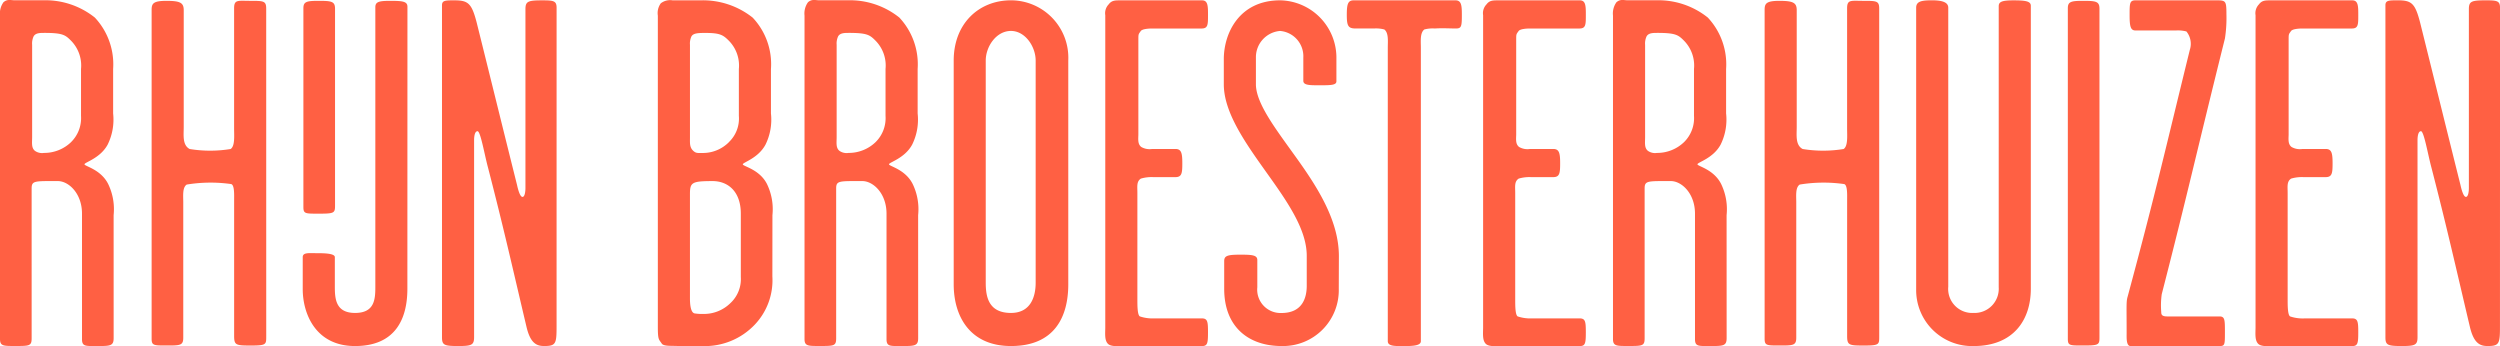
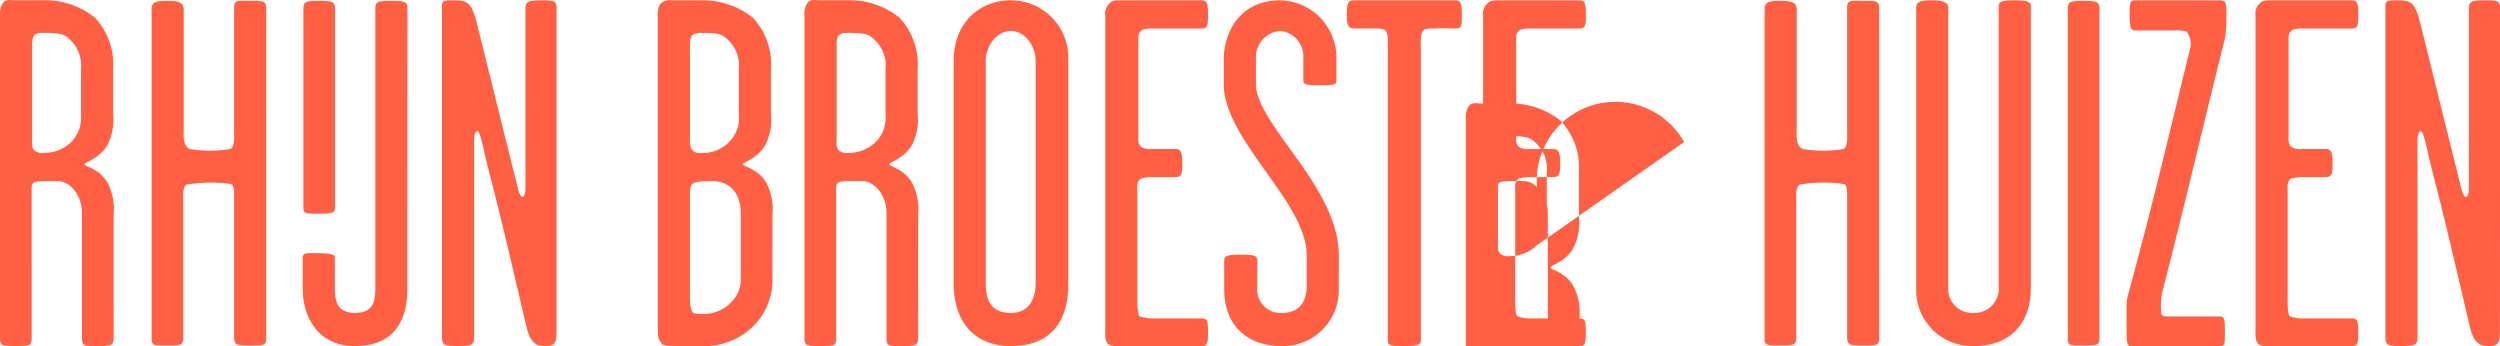
<svg xmlns="http://www.w3.org/2000/svg" id="Component_2_4" data-name="Component 2 – 4" width="267.553" height="37.056" viewBox="0 0 267.553 37.056">
  <g id="Group_1" data-name="Group 1" transform="translate(-315.087 -199.764)">
-     <path id="Path_1" data-name="Path 1" d="M21.4-16.21a6.21,6.21,0,0,0-.581-3.33c-.793-1.586-2.537-1.9-2.537-2.114s1.691-.634,2.484-2.114a6.044,6.044,0,0,0,.581-3.33v-4.757a7.313,7.313,0,0,0-1.956-5.5,8.467,8.467,0,0,0-5.55-1.85H10.826c-.423,0-.793-.159-1.216.211a2.072,2.072,0,0,0-.37,1.427v34.62c0,.74.37.74,1.586.74,1.586,0,1.8,0,1.8-.846V-19.064c0-.846.317-.793,2.8-.793,1.163,0,2.59,1.321,2.59,3.488V-2.943c0,.793.37.74,1.586.74,1.427,0,1.8,0,1.8-.846Zm-4.546-7.823a4.147,4.147,0,0,1-2.907,1.163,1.322,1.322,0,0,1-.951-.211c-.423-.317-.317-.9-.317-1.48v-9.884a1.806,1.806,0,0,1,.159-.9c.211-.37.687-.37,1.163-.37,1.9,0,2.22.211,2.8.793a3.783,3.783,0,0,1,1.11,3.066v5.021A3.6,3.6,0,0,1,16.851-24.033ZM37.729-38.3c0-.846-.264-.846-1.744-.846-1.269,0-1.691-.159-1.691.793v12.844c0,.793.106,1.9-.37,2.22a13.571,13.571,0,0,1-4.387,0c-.793-.423-.634-1.48-.634-2.378V-38.145c0-.793-.37-1-1.85-1-1.374,0-1.586.264-1.586.951V-3c0,.74.211.74,1.586.74,1.48,0,1.8,0,1.8-.846V-17.584c0-.687-.106-1.586.37-1.9a15.762,15.762,0,0,1,4.757-.053c.37.106.317,1.163.317,1.8V-3.313c0,1,.159,1.057,1.744,1.057,1.744,0,1.691-.106,1.691-1.057Zm7.367,0c0-.793-.37-.846-1.8-.846-1.269,0-1.586.106-1.586.793v21.244c0,.74.159.74,1.586.74,1.691,0,1.8-.053,1.8-.846Zm7.749-.211c0-.581-.529-.634-1.85-.634-1.216,0-1.586.106-1.586.687V-8.493c0,1.321-.106,2.748-2.167,2.748s-2.167-1.48-2.167-2.8v-3.171c0-.37-.951-.423-1.85-.423s-1.586-.106-1.586.423v3.436c0,2.537,1.321,6.078,5.6,6.078s5.6-2.854,5.6-6.131Zm15.962.106c0-.74-.317-.793-1.533-.793-1.533,0-1.8.106-1.8.951v19.134c0,.317-.053.951-.317.951s-.476-.793-.581-1.269c-1.639-6.554-2.7-10.888-4.334-17.442-.529-2.008-.9-2.326-2.378-2.326-.951,0-1.321,0-1.321.529V-3.155c0,.846.211.951,1.744.951,1.427,0,1.691-.106,1.691-.951V-24.244c0-.317.053-.951.37-.951s.74,2.484,1.11,3.858C63.152-14.783,64-10.977,65.584-4.265c.423,1.8,1.11,2.061,1.9,2.061,1.269,0,1.321-.264,1.321-2.167Zm23.1,22.2a6.209,6.209,0,0,0-.581-3.33c-.793-1.586-2.59-1.9-2.59-2.114s1.639-.634,2.431-2.114a6.044,6.044,0,0,0,.581-3.33v-4.757a7.242,7.242,0,0,0-1.956-5.5,8.559,8.559,0,0,0-5.55-1.85H81.229a1.651,1.651,0,0,0-1.269.317,1.779,1.779,0,0,0-.317,1.321v33.3c0,1.427.106,1.321.423,1.8.211.317,1.163.211,1.8.264.951.053,1.639,0,2.59,0A7.378,7.378,0,0,0,90-4.476a6.89,6.89,0,0,0,1.9-5.18Zm-4.651-7.823a3.922,3.922,0,0,1-2.907,1.163c-.423,0-.634.053-.951-.264-.37-.37-.317-.846-.317-1.427v-9.884a1.806,1.806,0,0,1,.159-.9c.211-.37.793-.37,1.533-.37,1.48,0,1.85.211,2.431.793a3.783,3.783,0,0,1,1.11,3.066v5.021A3.485,3.485,0,0,1,87.254-24.033ZM87.413-6.8a4.039,4.039,0,0,1-2.854,1.163,5.435,5.435,0,0,1-.951-.053c-.476-.053-.529-1.057-.529-1.639v-11.1c0-1.269.159-1.427,2.431-1.427,1.586,0,3.013,1.057,3.013,3.488V-9.6A3.507,3.507,0,0,1,87.413-6.8ZM107.5-16.21a6.209,6.209,0,0,0-.581-3.33c-.793-1.586-2.537-1.9-2.537-2.114s1.691-.634,2.484-2.114a6.044,6.044,0,0,0,.581-3.33v-4.757a7.313,7.313,0,0,0-1.956-5.5,8.467,8.467,0,0,0-5.55-1.85H96.927c-.423,0-.793-.159-1.216.211a2.072,2.072,0,0,0-.37,1.427v34.62c0,.74.37.74,1.586.74,1.586,0,1.8,0,1.8-.846V-19.064c0-.846.317-.793,2.8-.793,1.163,0,2.59,1.321,2.59,3.488V-2.943c0,.793.37.74,1.586.74,1.427,0,1.8,0,1.8-.846Zm-4.546-7.823a4.147,4.147,0,0,1-2.907,1.163,1.322,1.322,0,0,1-.951-.211c-.423-.317-.317-.9-.317-1.48v-9.884a1.805,1.805,0,0,1,.159-.9c.211-.37.687-.37,1.163-.37,1.9,0,2.22.211,2.8.793a3.783,3.783,0,0,1,1.11,3.066v5.021A3.6,3.6,0,0,1,102.952-24.033Zm20.614-8.721a6.148,6.148,0,0,0-6.131-6.448c-3.436,0-6.131,2.484-6.131,6.448V-8.81c0,3.436,1.744,6.607,6.131,6.607,4.7,0,6.131-3.171,6.131-6.607ZM117.435-5.745c-2.378,0-2.7-1.691-2.7-3.224V-32.754c0-1.48,1.11-3.171,2.7-3.171,1.533,0,2.643,1.691,2.643,3.171V-8.969C120.077-7.489,119.549-5.745,117.435-5.745Zm20.4.581h-5.021a4.242,4.242,0,0,1-1.586-.211c-.264-.159-.264-1.163-.264-1.85V-18.588c0-.687-.106-1.216.37-1.533a4.045,4.045,0,0,1,1.321-.159h2.378c.687,0,.74-.423.74-1.48,0-1.11-.106-1.533-.74-1.533h-2.484a1.778,1.778,0,0,1-1.163-.211c-.423-.317-.317-.9-.317-1.374V-34.921c0-.687,0-.634.264-1,.159-.211.793-.264,1.216-.264h5.286c.687,0,.687-.423.687-1.427,0-.951,0-1.586-.634-1.586h-8.774c-.529,0-.9,0-1.216.423a1.359,1.359,0,0,0-.37,1.163v33.4c0,.634-.106,1.427.317,1.8.37.317,1.269.211,2.114.211h7.928c.581,0,.634-.317.634-1.48S138.471-5.163,137.837-5.163Zm14.694-6.66c0-3.964-2.484-7.664-4.81-10.888-2.008-2.8-4.07-5.5-4.07-7.505v-2.907a2.818,2.818,0,0,1,2.59-2.8,2.719,2.719,0,0,1,2.484,2.854v2.484c0,.476.687.476,1.691.476,1.216,0,1.85,0,1.85-.423v-2.431a6.137,6.137,0,0,0-6.025-6.237c-4.387,0-6.026,3.541-6.026,6.29v2.7c0,3.118,2.484,6.5,4.7,9.62,2.114,2.96,4.176,5.92,4.176,8.721v3.224c0,1.216-.423,2.907-2.7,2.907a2.5,2.5,0,0,1-2.59-2.748V-11.4c0-.529-.529-.581-1.8-.581-1.374,0-1.744.106-1.744.687v2.96c0,4.176,2.7,6.131,6.131,6.131a5.973,5.973,0,0,0,6.131-6.131ZM165-39.2H154.116c-.634,0-.74.423-.74,1.586s.159,1.427.951,1.427h1.956a3.434,3.434,0,0,1,1.11.106c.476.37.37,1.269.37,1.956v31.4c0,.529.687.529,1.639.529,1.11,0,1.9-.053,1.9-.529v-31.4c0-.687-.106-1.586.37-1.956a3.434,3.434,0,0,1,1.11-.106c.9-.053,1.639,0,2.273,0,.581,0,.634-.211.634-1.427C165.692-38.673,165.639-39.2,165-39.2ZM178.271-5.163H173.25a4.242,4.242,0,0,1-1.586-.211c-.264-.159-.264-1.163-.264-1.85V-18.588c0-.687-.106-1.216.37-1.533a4.044,4.044,0,0,1,1.321-.159h2.378c.687,0,.74-.423.74-1.48,0-1.11-.106-1.533-.74-1.533h-2.484a1.778,1.778,0,0,1-1.163-.211c-.423-.317-.317-.9-.317-1.374V-34.921c0-.687,0-.634.264-1,.159-.211.793-.264,1.216-.264h5.286c.687,0,.687-.423.687-1.427,0-.951,0-1.586-.634-1.586H169.55c-.529,0-.9,0-1.216.423a1.359,1.359,0,0,0-.37,1.163v33.4c0,.634-.106,1.427.317,1.8.37.317,1.269.211,2.114.211h7.928c.581,0,.634-.317.634-1.48S178.905-5.163,178.271-5.163ZM194.022-16.21a6.209,6.209,0,0,0-.581-3.33c-.793-1.586-2.537-1.9-2.537-2.114s1.691-.634,2.484-2.114a6.044,6.044,0,0,0,.581-3.33v-4.757a7.313,7.313,0,0,0-1.956-5.5,8.468,8.468,0,0,0-5.55-1.85h-3.013c-.423,0-.793-.159-1.216.211a2.072,2.072,0,0,0-.37,1.427v34.62c0,.74.37.74,1.586.74,1.586,0,1.8,0,1.8-.846V-19.064c0-.846.317-.793,2.8-.793,1.163,0,2.59,1.321,2.59,3.488V-2.943c0,.793.37.74,1.586.74,1.427,0,1.8,0,1.8-.846Zm-4.546-7.823a4.147,4.147,0,0,1-2.907,1.163,1.322,1.322,0,0,1-.951-.211c-.423-.317-.317-.9-.317-1.48v-9.884a1.805,1.805,0,0,1,.159-.9c.211-.37.687-.37,1.163-.37,1.9,0,2.22.211,2.8.793a3.783,3.783,0,0,1,1.11,3.066v5.021A3.6,3.6,0,0,1,189.476-24.033ZM210.354-38.3c0-.846-.264-.846-1.744-.846-1.269,0-1.691-.159-1.691.793v12.844c0,.793.106,1.9-.37,2.22a13.571,13.571,0,0,1-4.387,0c-.793-.423-.634-1.48-.634-2.378V-38.145c0-.793-.37-1-1.85-1-1.374,0-1.586.264-1.586.951V-3c0,.74.211.74,1.586.74,1.48,0,1.8,0,1.8-.846V-17.584c0-.687-.106-1.586.37-1.9a15.762,15.762,0,0,1,4.757-.053c.37.106.317,1.163.317,1.8V-3.313c0,1,.159,1.057,1.744,1.057,1.744,0,1.691-.106,1.691-1.057Zm16.227-.317c0-.476-.529-.581-1.85-.581-1.269,0-1.586.159-1.586.634V-8.493a2.589,2.589,0,0,1-2.7,2.748,2.572,2.572,0,0,1-2.7-2.8V-38.409c0-.581-.634-.793-1.744-.793s-1.691.106-1.691.793V-8.282A5.989,5.989,0,0,0,220.45-2.2c4.281,0,6.131-2.8,6.131-6.131Zm7.347.317c0-.793-.37-.846-1.8-.846-1.269,0-1.586.106-1.586.793V-3c0,.74.159.74,1.586.74,1.691,0,1.8-.053,1.8-.846Zm12.58-.9h-8.721c-.634,0-.634.317-.634,1.586,0,1.216.106,1.639.634,1.639h4.334a3.6,3.6,0,0,1,1.11.106,2.085,2.085,0,0,1,.37,1.956c-2.59,10.518-3.594,15.064-6.66,26.428-.159.529-.106.951-.106,3.911,0,.476-.053,1.374.423,1.374h9.514c.581,0,.581-.159.581-1.48s0-1.691-.581-1.691h-5.6c-.581,0-.634-.211-.634-.476a8.79,8.79,0,0,1,.053-1.9c2.8-10.888,3.594-14.641,6.765-27.379a14.249,14.249,0,0,0,.159-2.59C247.512-39.1,247.459-39.2,246.507-39.2Zm14.43,34.039h-5.021a4.242,4.242,0,0,1-1.586-.211c-.264-.159-.264-1.163-.264-1.85V-18.588c0-.687-.106-1.216.37-1.533a4.045,4.045,0,0,1,1.321-.159h2.378c.687,0,.74-.423.74-1.48,0-1.11-.106-1.533-.74-1.533h-2.484a1.778,1.778,0,0,1-1.163-.211c-.423-.317-.317-.9-.317-1.374V-34.921c0-.687,0-.634.264-1,.159-.211.793-.264,1.216-.264h5.286c.687,0,.687-.423.687-1.427,0-.951,0-1.586-.634-1.586h-8.774c-.529,0-.9,0-1.216.423a1.359,1.359,0,0,0-.37,1.163v33.4c0,.634-.106,1.427.317,1.8.37.317,1.269.211,2.114.211h7.928c.581,0,.634-.317.634-1.48S261.571-5.163,260.937-5.163Zm15.857-33.246c0-.74-.317-.793-1.533-.793-1.533,0-1.8.106-1.8.951v19.134c0,.317-.053.951-.317.951s-.476-.793-.581-1.269c-1.639-6.554-2.7-10.888-4.334-17.442-.529-2.008-.9-2.326-2.378-2.326-.951,0-1.321,0-1.321.529V-3.155c0,.846.211.951,1.744.951,1.427,0,1.691-.106,1.691-.951V-24.244c0-.317.053-.951.37-.951s.74,2.484,1.11,3.858c1.691,6.554,2.537,10.36,4.123,17.072.423,1.8,1.11,2.061,1.9,2.061,1.268,0,1.321-.264,1.321-2.167Z" transform="translate(305.847 239)" fill="#ff6043" />
+     <path id="Path_1" data-name="Path 1" d="M21.4-16.21a6.21,6.21,0,0,0-.581-3.33c-.793-1.586-2.537-1.9-2.537-2.114s1.691-.634,2.484-2.114a6.044,6.044,0,0,0,.581-3.33v-4.757a7.313,7.313,0,0,0-1.956-5.5,8.467,8.467,0,0,0-5.55-1.85H10.826c-.423,0-.793-.159-1.216.211a2.072,2.072,0,0,0-.37,1.427v34.62c0,.74.37.74,1.586.74,1.586,0,1.8,0,1.8-.846V-19.064c0-.846.317-.793,2.8-.793,1.163,0,2.59,1.321,2.59,3.488V-2.943c0,.793.37.74,1.586.74,1.427,0,1.8,0,1.8-.846Zm-4.546-7.823a4.147,4.147,0,0,1-2.907,1.163,1.322,1.322,0,0,1-.951-.211c-.423-.317-.317-.9-.317-1.48v-9.884a1.806,1.806,0,0,1,.159-.9c.211-.37.687-.37,1.163-.37,1.9,0,2.22.211,2.8.793a3.783,3.783,0,0,1,1.11,3.066v5.021A3.6,3.6,0,0,1,16.851-24.033ZM37.729-38.3c0-.846-.264-.846-1.744-.846-1.269,0-1.691-.159-1.691.793v12.844c0,.793.106,1.9-.37,2.22a13.571,13.571,0,0,1-4.387,0c-.793-.423-.634-1.48-.634-2.378V-38.145c0-.793-.37-1-1.85-1-1.374,0-1.586.264-1.586.951V-3c0,.74.211.74,1.586.74,1.48,0,1.8,0,1.8-.846V-17.584c0-.687-.106-1.586.37-1.9a15.762,15.762,0,0,1,4.757-.053c.37.106.317,1.163.317,1.8V-3.313c0,1,.159,1.057,1.744,1.057,1.744,0,1.691-.106,1.691-1.057Zm7.367,0c0-.793-.37-.846-1.8-.846-1.269,0-1.586.106-1.586.793v21.244c0,.74.159.74,1.586.74,1.691,0,1.8-.053,1.8-.846Zm7.749-.211c0-.581-.529-.634-1.85-.634-1.216,0-1.586.106-1.586.687V-8.493c0,1.321-.106,2.748-2.167,2.748s-2.167-1.48-2.167-2.8v-3.171c0-.37-.951-.423-1.85-.423s-1.586-.106-1.586.423v3.436c0,2.537,1.321,6.078,5.6,6.078s5.6-2.854,5.6-6.131Zm15.962.106c0-.74-.317-.793-1.533-.793-1.533,0-1.8.106-1.8.951v19.134c0,.317-.053.951-.317.951s-.476-.793-.581-1.269c-1.639-6.554-2.7-10.888-4.334-17.442-.529-2.008-.9-2.326-2.378-2.326-.951,0-1.321,0-1.321.529V-3.155c0,.846.211.951,1.744.951,1.427,0,1.691-.106,1.691-.951V-24.244c0-.317.053-.951.37-.951s.74,2.484,1.11,3.858C63.152-14.783,64-10.977,65.584-4.265c.423,1.8,1.11,2.061,1.9,2.061,1.269,0,1.321-.264,1.321-2.167Zm23.1,22.2a6.209,6.209,0,0,0-.581-3.33c-.793-1.586-2.59-1.9-2.59-2.114s1.639-.634,2.431-2.114a6.044,6.044,0,0,0,.581-3.33v-4.757a7.242,7.242,0,0,0-1.956-5.5,8.559,8.559,0,0,0-5.55-1.85H81.229a1.651,1.651,0,0,0-1.269.317,1.779,1.779,0,0,0-.317,1.321v33.3c0,1.427.106,1.321.423,1.8.211.317,1.163.211,1.8.264.951.053,1.639,0,2.59,0A7.378,7.378,0,0,0,90-4.476a6.89,6.89,0,0,0,1.9-5.18Zm-4.651-7.823a3.922,3.922,0,0,1-2.907,1.163c-.423,0-.634.053-.951-.264-.37-.37-.317-.846-.317-1.427v-9.884a1.806,1.806,0,0,1,.159-.9c.211-.37.793-.37,1.533-.37,1.48,0,1.85.211,2.431.793a3.783,3.783,0,0,1,1.11,3.066v5.021A3.485,3.485,0,0,1,87.254-24.033ZM87.413-6.8a4.039,4.039,0,0,1-2.854,1.163,5.435,5.435,0,0,1-.951-.053c-.476-.053-.529-1.057-.529-1.639v-11.1c0-1.269.159-1.427,2.431-1.427,1.586,0,3.013,1.057,3.013,3.488V-9.6A3.507,3.507,0,0,1,87.413-6.8ZM107.5-16.21a6.209,6.209,0,0,0-.581-3.33c-.793-1.586-2.537-1.9-2.537-2.114s1.691-.634,2.484-2.114a6.044,6.044,0,0,0,.581-3.33v-4.757a7.313,7.313,0,0,0-1.956-5.5,8.467,8.467,0,0,0-5.55-1.85H96.927c-.423,0-.793-.159-1.216.211a2.072,2.072,0,0,0-.37,1.427v34.62c0,.74.37.74,1.586.74,1.586,0,1.8,0,1.8-.846V-19.064c0-.846.317-.793,2.8-.793,1.163,0,2.59,1.321,2.59,3.488V-2.943c0,.793.37.74,1.586.74,1.427,0,1.8,0,1.8-.846Zm-4.546-7.823a4.147,4.147,0,0,1-2.907,1.163,1.322,1.322,0,0,1-.951-.211c-.423-.317-.317-.9-.317-1.48v-9.884a1.805,1.805,0,0,1,.159-.9c.211-.37.687-.37,1.163-.37,1.9,0,2.22.211,2.8.793a3.783,3.783,0,0,1,1.11,3.066v5.021A3.6,3.6,0,0,1,102.952-24.033Zm20.614-8.721a6.148,6.148,0,0,0-6.131-6.448c-3.436,0-6.131,2.484-6.131,6.448V-8.81c0,3.436,1.744,6.607,6.131,6.607,4.7,0,6.131-3.171,6.131-6.607ZM117.435-5.745c-2.378,0-2.7-1.691-2.7-3.224V-32.754c0-1.48,1.11-3.171,2.7-3.171,1.533,0,2.643,1.691,2.643,3.171V-8.969C120.077-7.489,119.549-5.745,117.435-5.745Zm20.4.581h-5.021a4.242,4.242,0,0,1-1.586-.211c-.264-.159-.264-1.163-.264-1.85V-18.588c0-.687-.106-1.216.37-1.533a4.045,4.045,0,0,1,1.321-.159h2.378c.687,0,.74-.423.74-1.48,0-1.11-.106-1.533-.74-1.533h-2.484a1.778,1.778,0,0,1-1.163-.211c-.423-.317-.317-.9-.317-1.374V-34.921c0-.687,0-.634.264-1,.159-.211.793-.264,1.216-.264h5.286c.687,0,.687-.423.687-1.427,0-.951,0-1.586-.634-1.586h-8.774c-.529,0-.9,0-1.216.423a1.359,1.359,0,0,0-.37,1.163v33.4c0,.634-.106,1.427.317,1.8.37.317,1.269.211,2.114.211h7.928c.581,0,.634-.317.634-1.48S138.471-5.163,137.837-5.163Zm14.694-6.66c0-3.964-2.484-7.664-4.81-10.888-2.008-2.8-4.07-5.5-4.07-7.505v-2.907a2.818,2.818,0,0,1,2.59-2.8,2.719,2.719,0,0,1,2.484,2.854v2.484c0,.476.687.476,1.691.476,1.216,0,1.85,0,1.85-.423v-2.431a6.137,6.137,0,0,0-6.025-6.237c-4.387,0-6.026,3.541-6.026,6.29v2.7c0,3.118,2.484,6.5,4.7,9.62,2.114,2.96,4.176,5.92,4.176,8.721v3.224c0,1.216-.423,2.907-2.7,2.907a2.5,2.5,0,0,1-2.59-2.748V-11.4c0-.529-.529-.581-1.8-.581-1.374,0-1.744.106-1.744.687v2.96c0,4.176,2.7,6.131,6.131,6.131a5.973,5.973,0,0,0,6.131-6.131ZM165-39.2H154.116c-.634,0-.74.423-.74,1.586s.159,1.427.951,1.427h1.956a3.434,3.434,0,0,1,1.11.106c.476.37.37,1.269.37,1.956v31.4c0,.529.687.529,1.639.529,1.11,0,1.9-.053,1.9-.529v-31.4c0-.687-.106-1.586.37-1.956a3.434,3.434,0,0,1,1.11-.106c.9-.053,1.639,0,2.273,0,.581,0,.634-.211.634-1.427C165.692-38.673,165.639-39.2,165-39.2ZM178.271-5.163H173.25a4.242,4.242,0,0,1-1.586-.211c-.264-.159-.264-1.163-.264-1.85V-18.588c0-.687-.106-1.216.37-1.533a4.044,4.044,0,0,1,1.321-.159h2.378c.687,0,.74-.423.74-1.48,0-1.11-.106-1.533-.74-1.533h-2.484a1.778,1.778,0,0,1-1.163-.211c-.423-.317-.317-.9-.317-1.374V-34.921c0-.687,0-.634.264-1,.159-.211.793-.264,1.216-.264h5.286c.687,0,.687-.423.687-1.427,0-.951,0-1.586-.634-1.586H169.55c-.529,0-.9,0-1.216.423a1.359,1.359,0,0,0-.37,1.163v33.4c0,.634-.106,1.427.317,1.8.37.317,1.269.211,2.114.211h7.928c.581,0,.634-.317.634-1.48S178.905-5.163,178.271-5.163Za6.209,6.209,0,0,0-.581-3.33c-.793-1.586-2.537-1.9-2.537-2.114s1.691-.634,2.484-2.114a6.044,6.044,0,0,0,.581-3.33v-4.757a7.313,7.313,0,0,0-1.956-5.5,8.468,8.468,0,0,0-5.55-1.85h-3.013c-.423,0-.793-.159-1.216.211a2.072,2.072,0,0,0-.37,1.427v34.62c0,.74.37.74,1.586.74,1.586,0,1.8,0,1.8-.846V-19.064c0-.846.317-.793,2.8-.793,1.163,0,2.59,1.321,2.59,3.488V-2.943c0,.793.37.74,1.586.74,1.427,0,1.8,0,1.8-.846Zm-4.546-7.823a4.147,4.147,0,0,1-2.907,1.163,1.322,1.322,0,0,1-.951-.211c-.423-.317-.317-.9-.317-1.48v-9.884a1.805,1.805,0,0,1,.159-.9c.211-.37.687-.37,1.163-.37,1.9,0,2.22.211,2.8.793a3.783,3.783,0,0,1,1.11,3.066v5.021A3.6,3.6,0,0,1,189.476-24.033ZM210.354-38.3c0-.846-.264-.846-1.744-.846-1.269,0-1.691-.159-1.691.793v12.844c0,.793.106,1.9-.37,2.22a13.571,13.571,0,0,1-4.387,0c-.793-.423-.634-1.48-.634-2.378V-38.145c0-.793-.37-1-1.85-1-1.374,0-1.586.264-1.586.951V-3c0,.74.211.74,1.586.74,1.48,0,1.8,0,1.8-.846V-17.584c0-.687-.106-1.586.37-1.9a15.762,15.762,0,0,1,4.757-.053c.37.106.317,1.163.317,1.8V-3.313c0,1,.159,1.057,1.744,1.057,1.744,0,1.691-.106,1.691-1.057Zm16.227-.317c0-.476-.529-.581-1.85-.581-1.269,0-1.586.159-1.586.634V-8.493a2.589,2.589,0,0,1-2.7,2.748,2.572,2.572,0,0,1-2.7-2.8V-38.409c0-.581-.634-.793-1.744-.793s-1.691.106-1.691.793V-8.282A5.989,5.989,0,0,0,220.45-2.2c4.281,0,6.131-2.8,6.131-6.131Zm7.347.317c0-.793-.37-.846-1.8-.846-1.269,0-1.586.106-1.586.793V-3c0,.74.159.74,1.586.74,1.691,0,1.8-.053,1.8-.846Zm12.58-.9h-8.721c-.634,0-.634.317-.634,1.586,0,1.216.106,1.639.634,1.639h4.334a3.6,3.6,0,0,1,1.11.106,2.085,2.085,0,0,1,.37,1.956c-2.59,10.518-3.594,15.064-6.66,26.428-.159.529-.106.951-.106,3.911,0,.476-.053,1.374.423,1.374h9.514c.581,0,.581-.159.581-1.48s0-1.691-.581-1.691h-5.6c-.581,0-.634-.211-.634-.476a8.79,8.79,0,0,1,.053-1.9c2.8-10.888,3.594-14.641,6.765-27.379a14.249,14.249,0,0,0,.159-2.59C247.512-39.1,247.459-39.2,246.507-39.2Zm14.43,34.039h-5.021a4.242,4.242,0,0,1-1.586-.211c-.264-.159-.264-1.163-.264-1.85V-18.588c0-.687-.106-1.216.37-1.533a4.045,4.045,0,0,1,1.321-.159h2.378c.687,0,.74-.423.74-1.48,0-1.11-.106-1.533-.74-1.533h-2.484a1.778,1.778,0,0,1-1.163-.211c-.423-.317-.317-.9-.317-1.374V-34.921c0-.687,0-.634.264-1,.159-.211.793-.264,1.216-.264h5.286c.687,0,.687-.423.687-1.427,0-.951,0-1.586-.634-1.586h-8.774c-.529,0-.9,0-1.216.423a1.359,1.359,0,0,0-.37,1.163v33.4c0,.634-.106,1.427.317,1.8.37.317,1.269.211,2.114.211h7.928c.581,0,.634-.317.634-1.48S261.571-5.163,260.937-5.163Zm15.857-33.246c0-.74-.317-.793-1.533-.793-1.533,0-1.8.106-1.8.951v19.134c0,.317-.053.951-.317.951s-.476-.793-.581-1.269c-1.639-6.554-2.7-10.888-4.334-17.442-.529-2.008-.9-2.326-2.378-2.326-.951,0-1.321,0-1.321.529V-3.155c0,.846.211.951,1.744.951,1.427,0,1.691-.106,1.691-.951V-24.244c0-.317.053-.951.37-.951s.74,2.484,1.11,3.858c1.691,6.554,2.537,10.36,4.123,17.072.423,1.8,1.11,2.061,1.9,2.061,1.268,0,1.321-.264,1.321-2.167Z" transform="translate(305.847 239)" fill="#ff6043" />
  </g>
</svg>